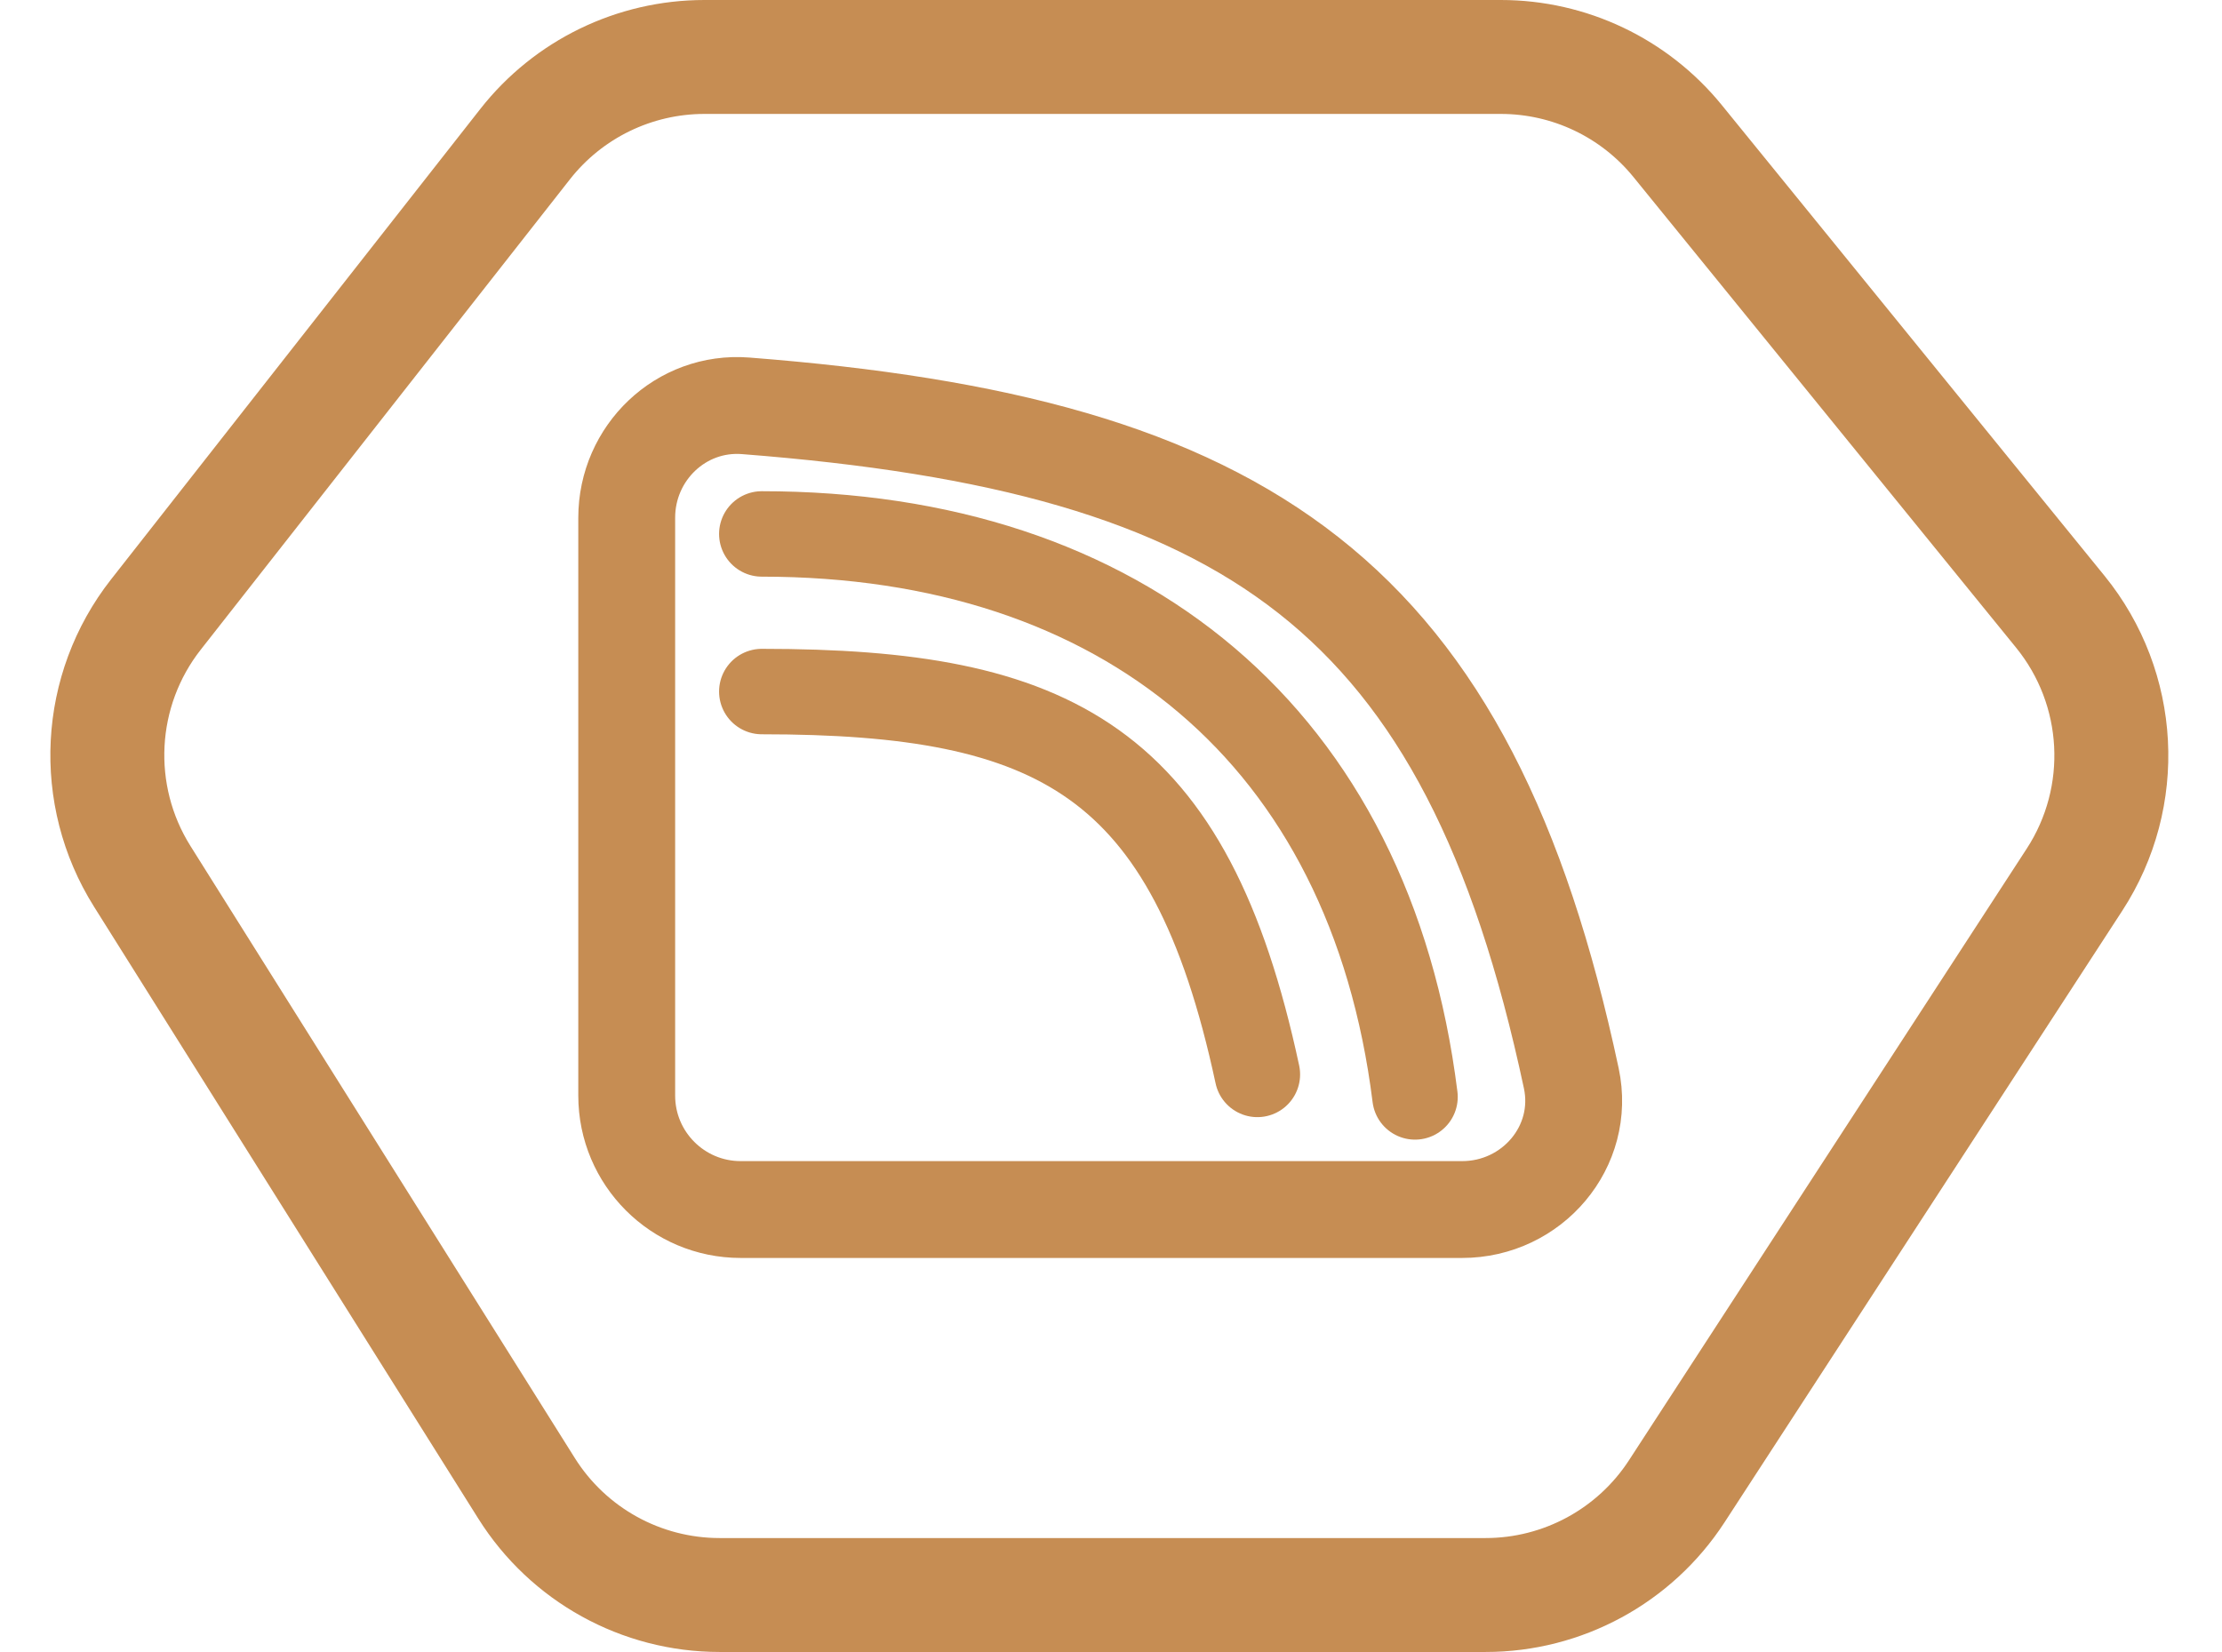
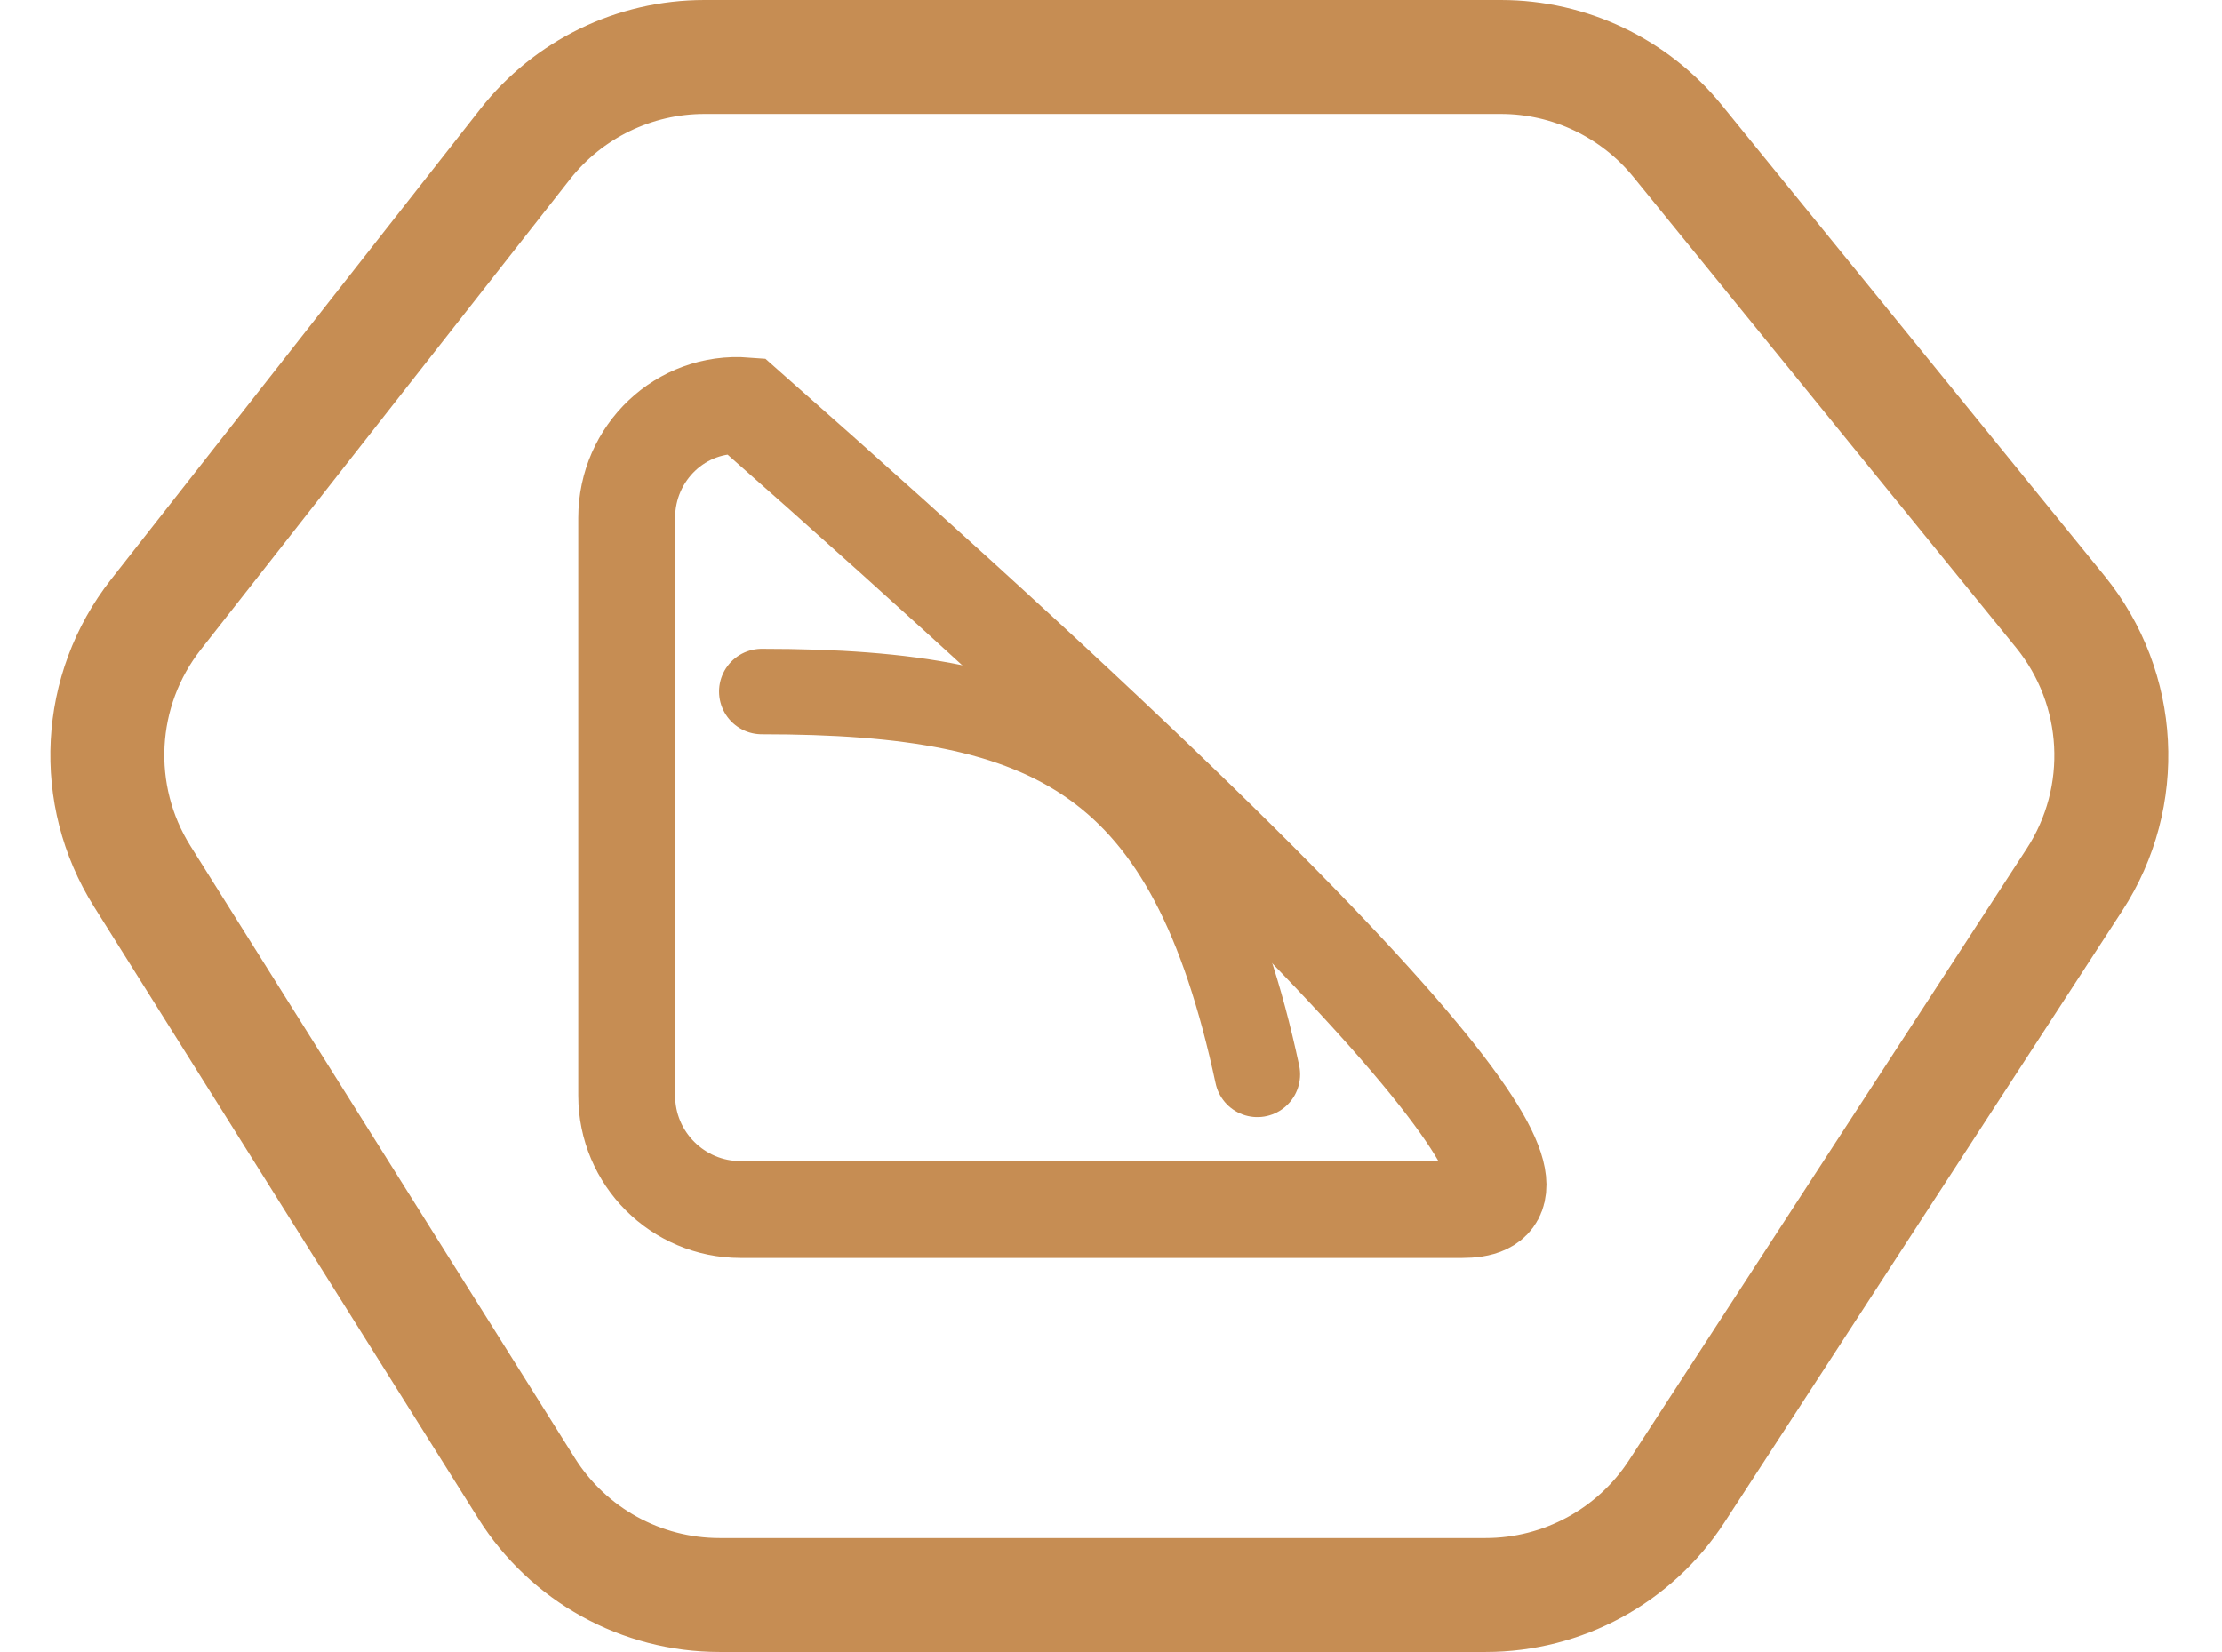
<svg xmlns="http://www.w3.org/2000/svg" width="39" height="29" viewBox="0 0 39 29" fill="none">
  <path d="M26.342 1H12.364C11.136 1 9.975 1.564 9.217 2.53L2.737 10.787C1.695 12.114 1.599 13.954 2.496 15.383L9.242 26.127C9.974 27.293 11.254 28 12.63 28H26.075C27.429 28 28.691 27.315 29.429 26.181L36.411 15.443C37.358 13.987 37.257 12.086 36.162 10.739L29.446 2.477C28.686 1.542 27.546 1 26.342 1Z" stroke="#C68D53" stroke-width="2" />
-   <path d="M11 19.233V9.089C11 7.95 11.951 7.036 13.086 7.124C21.926 7.811 25.766 10.435 27.579 18.929C27.835 20.13 26.891 21.233 25.663 21.233H13C11.895 21.233 11 20.337 11 19.233Z" stroke="#C68D53" stroke-width="1.7" stroke-linecap="round" />
-   <path d="M13.371 9.373C19.697 9.373 24.046 12.931 24.836 19.256" stroke="#C68D53" stroke-width="1.5" stroke-linecap="round" />
+   <path d="M11 19.233V9.089C11 7.95 11.951 7.036 13.086 7.124C27.835 20.13 26.891 21.233 25.663 21.233H13C11.895 21.233 11 20.337 11 19.233Z" stroke="#C68D53" stroke-width="1.7" stroke-linecap="round" />
  <path d="M13.371 12.14C18.511 12.14 20.883 13.326 22.069 18.861" stroke="#C68D53" stroke-width="1.5" stroke-linecap="round" />
</svg>